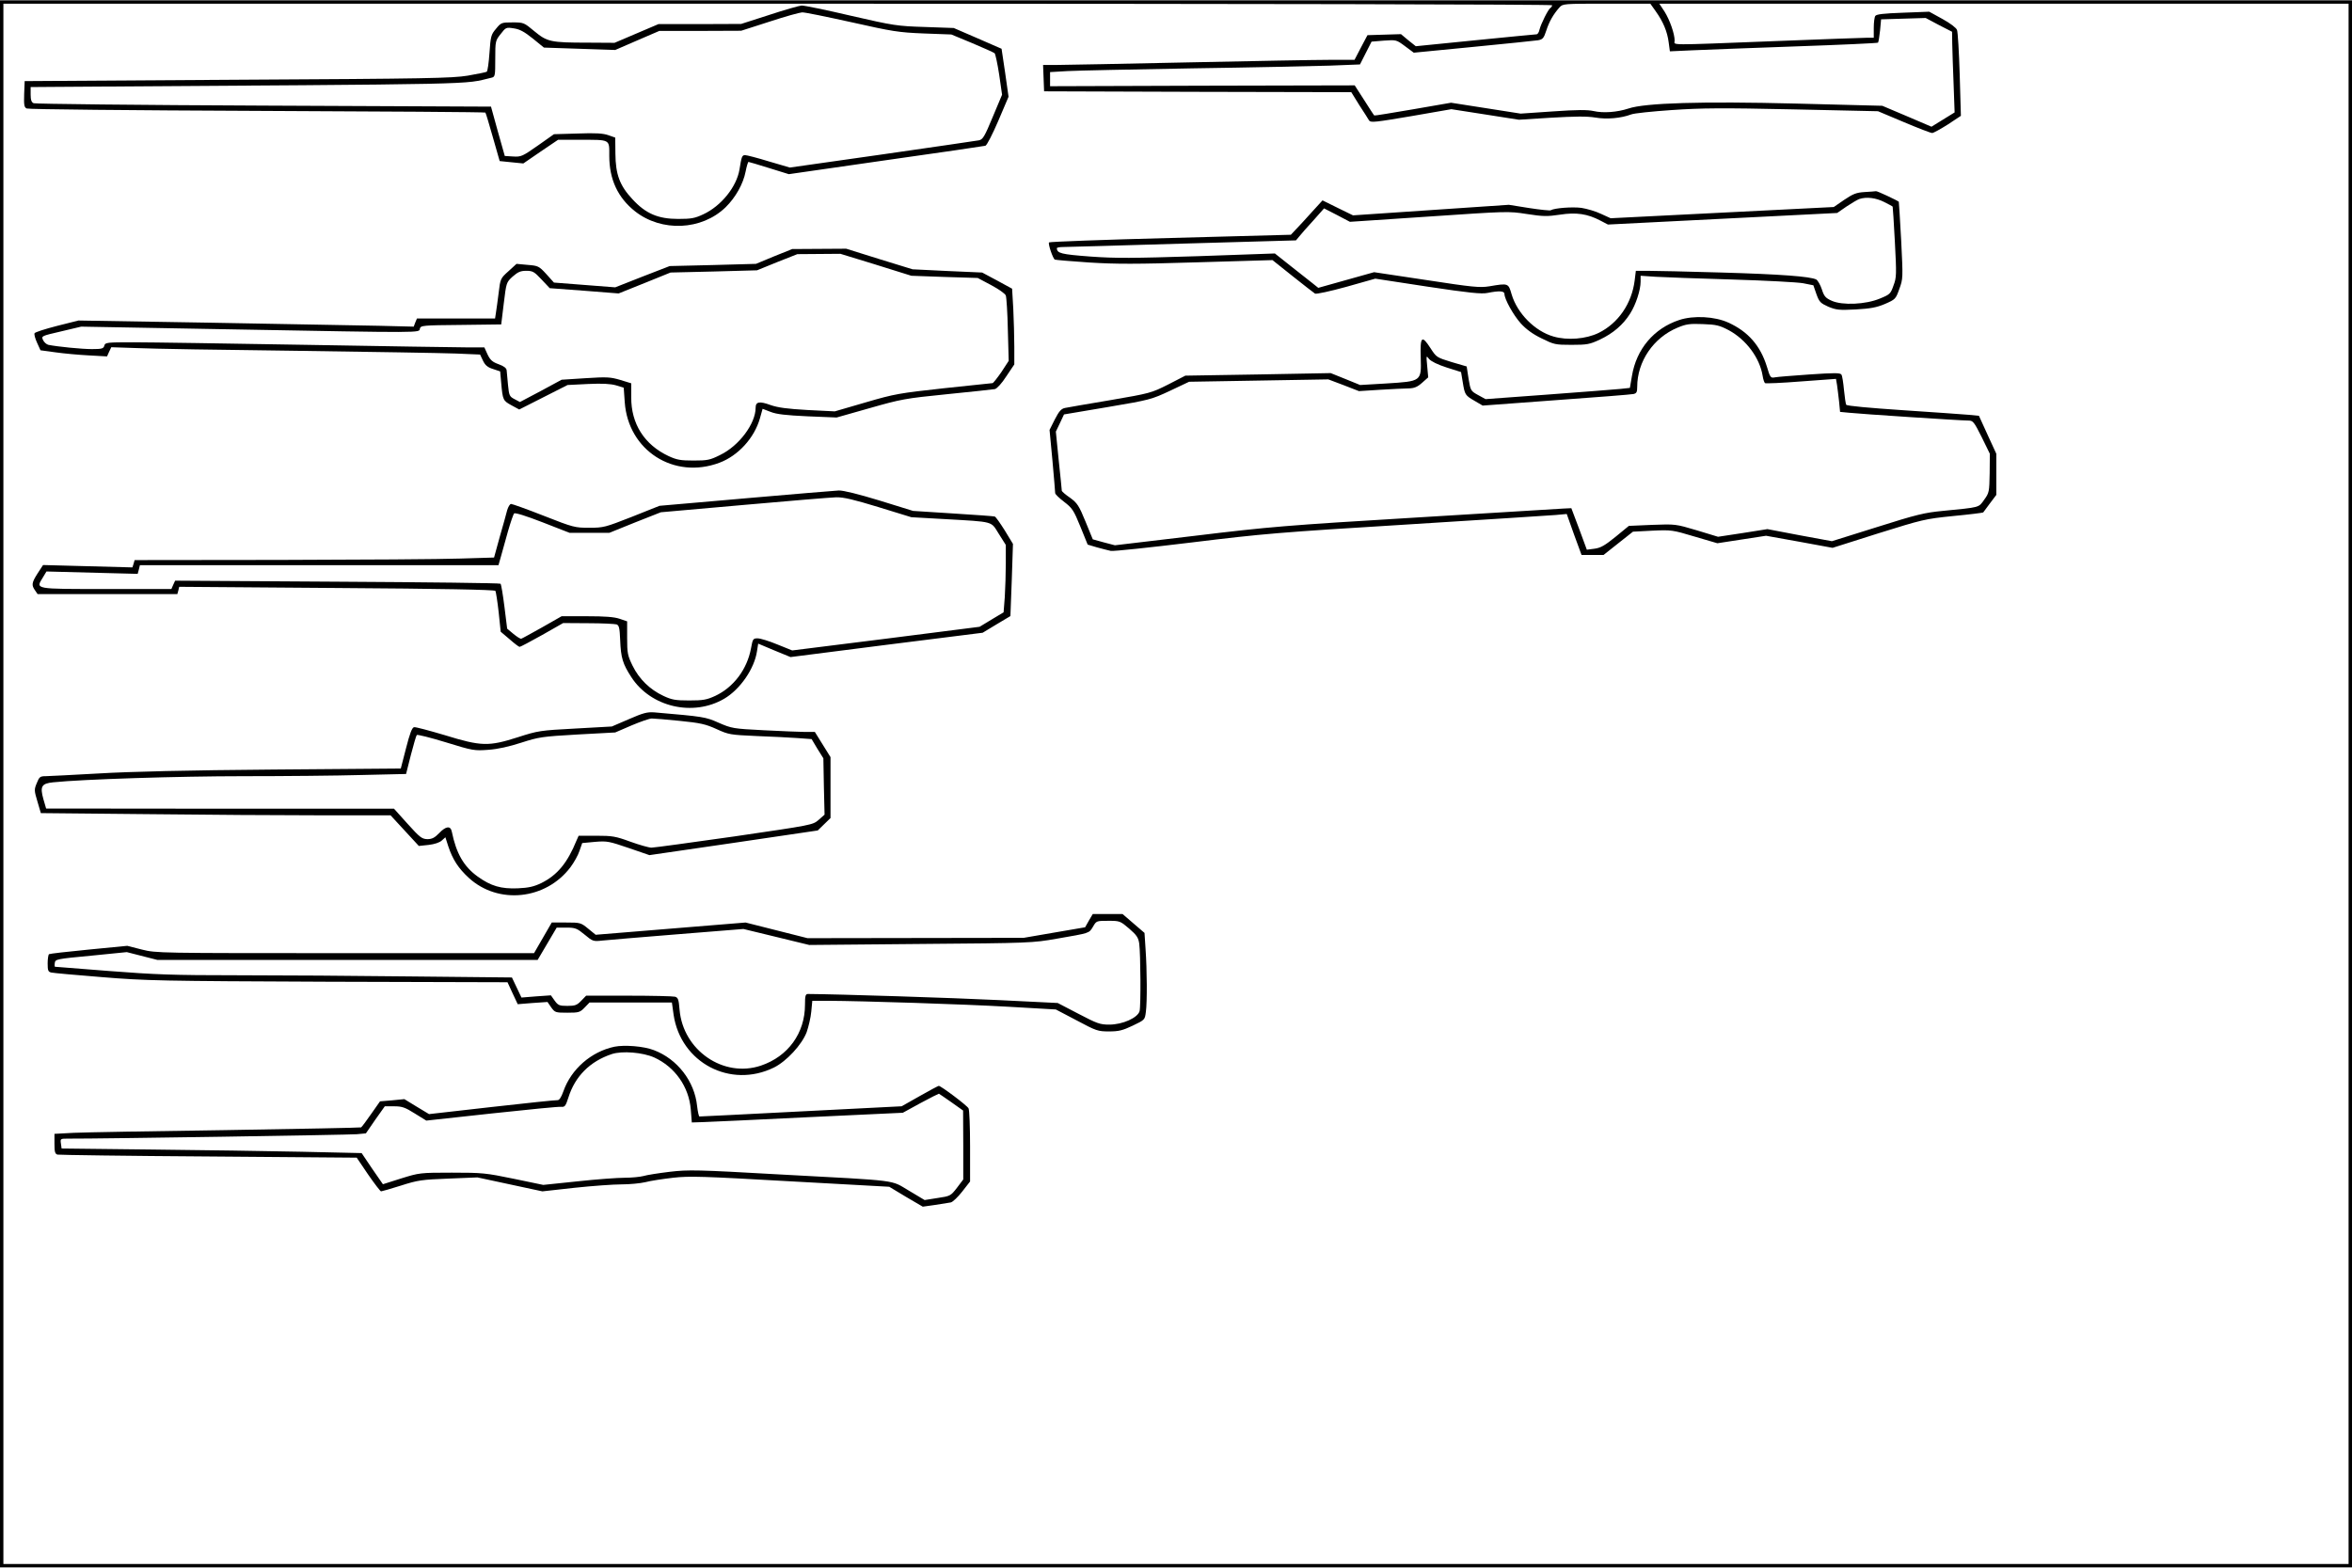
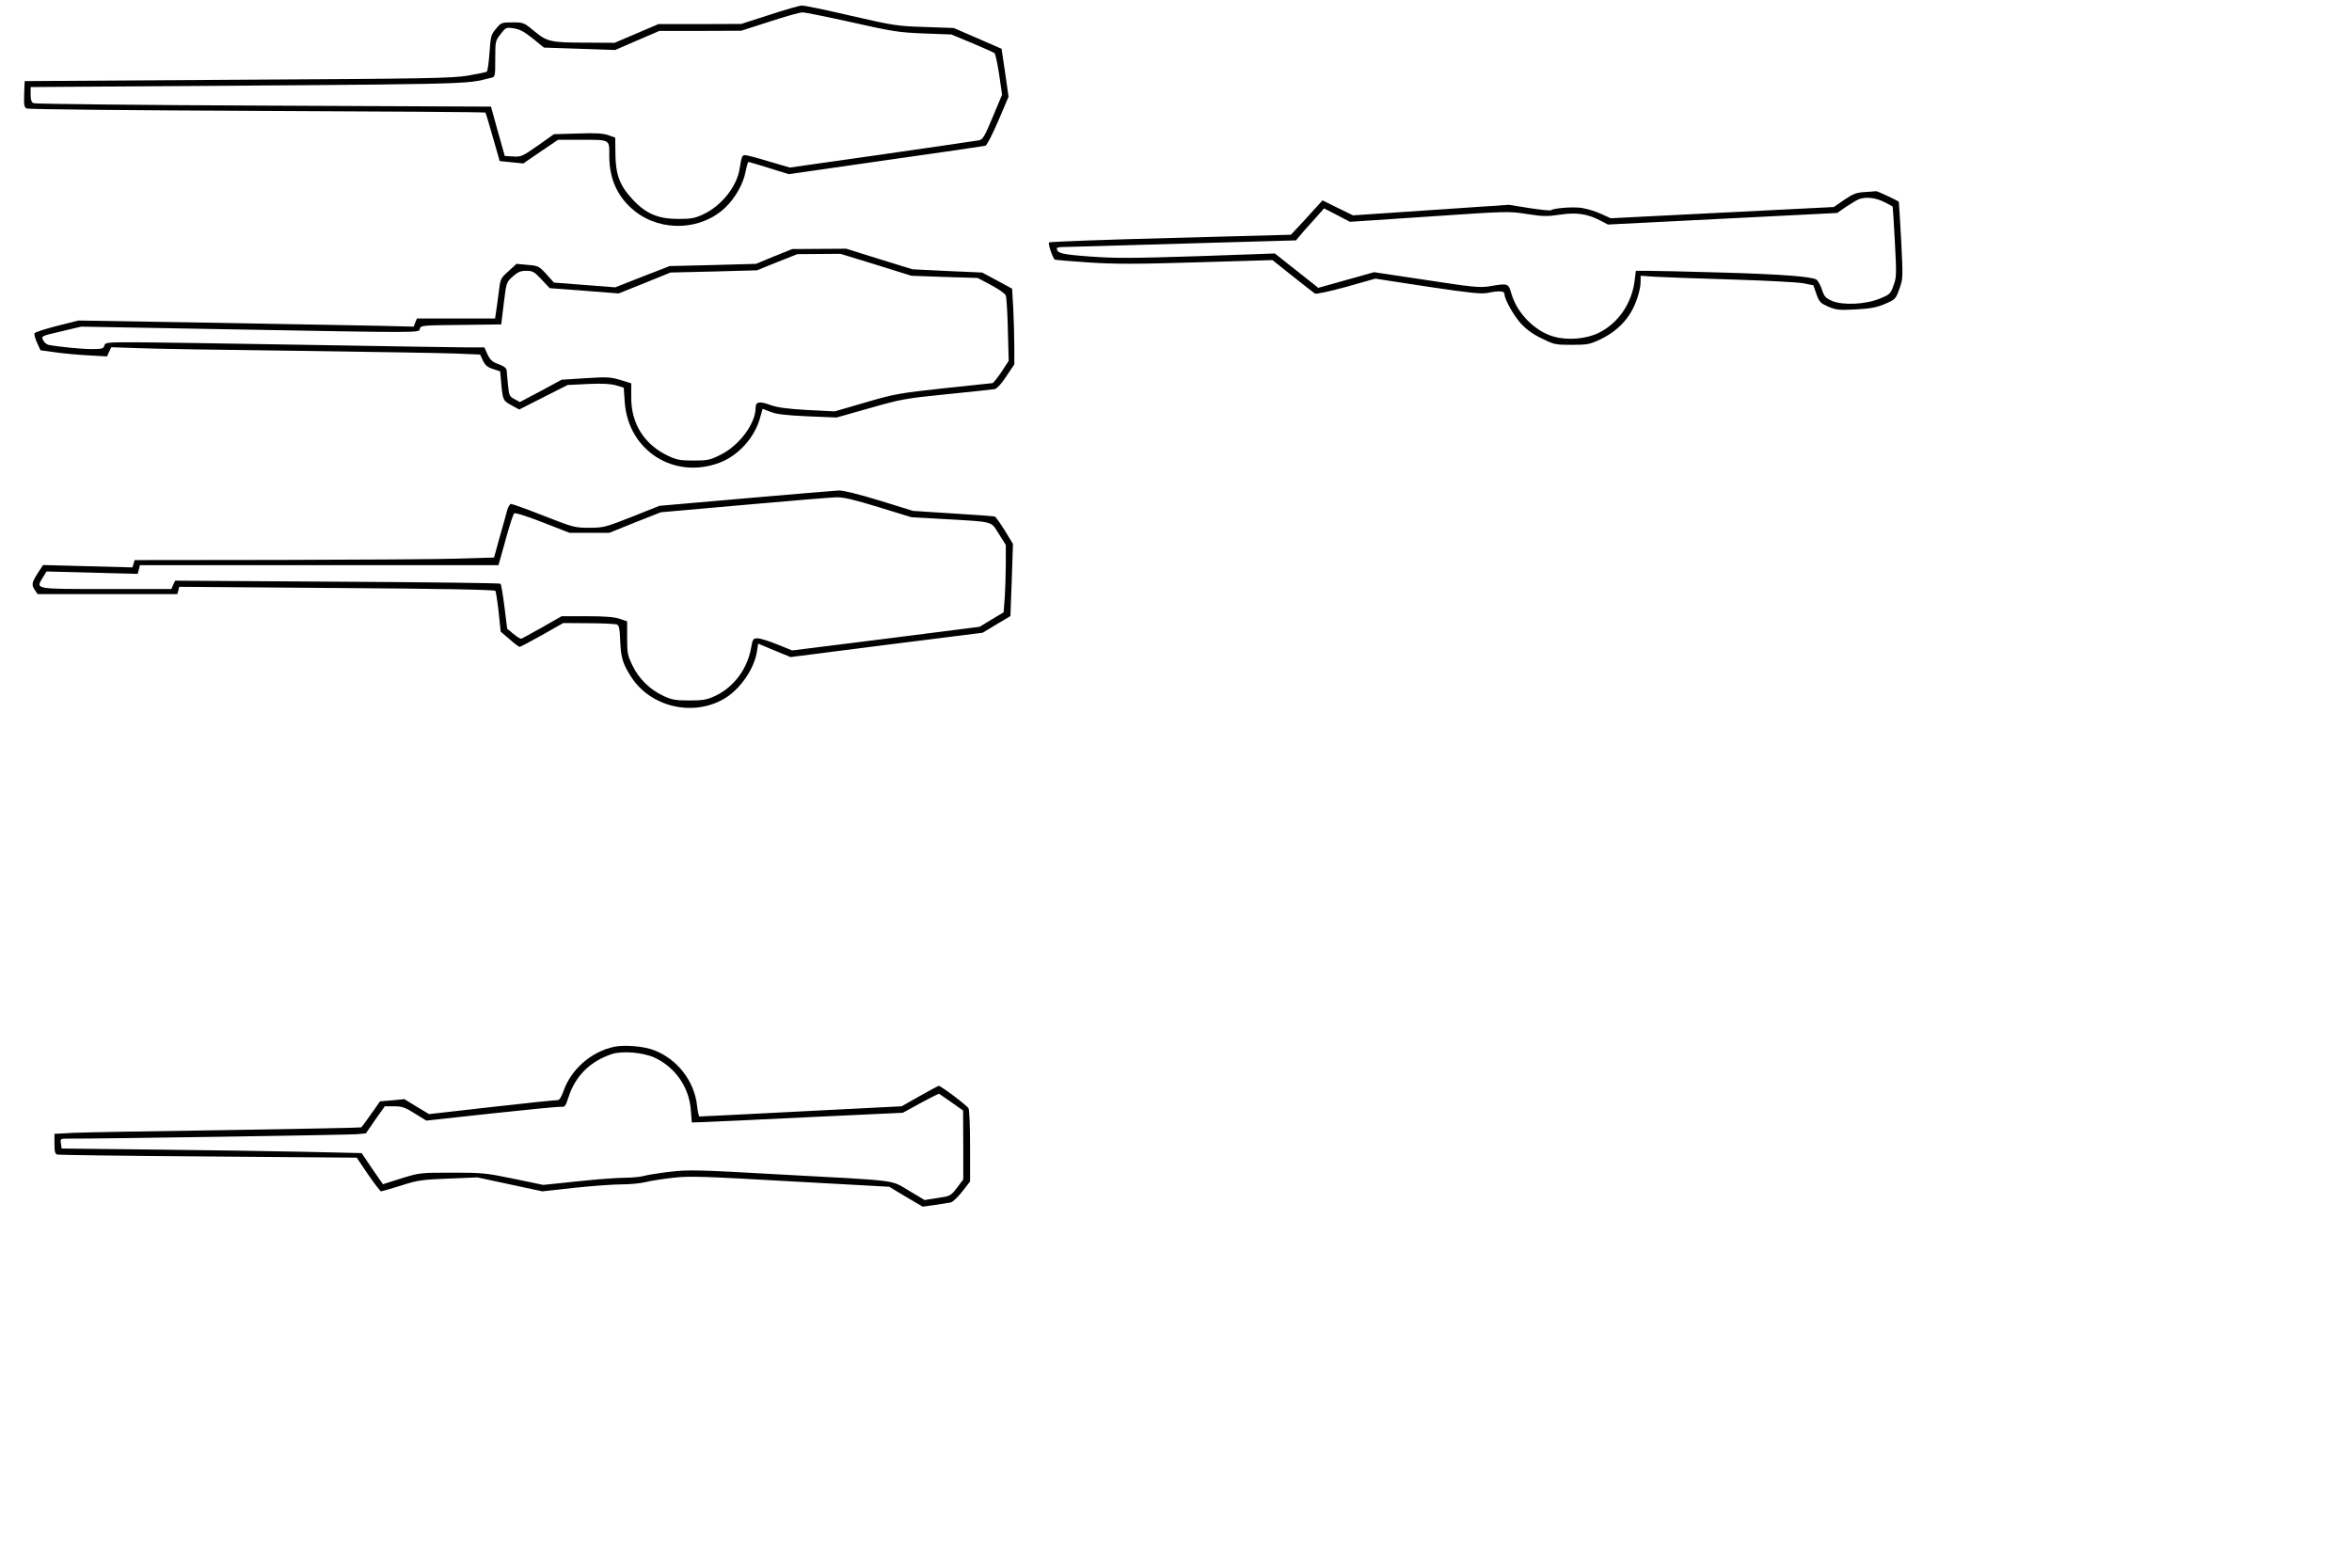
<svg xmlns="http://www.w3.org/2000/svg" version="1.0" width="390mm" height="260mm" viewBox="0 0 1382 921" preserveAspectRatio="xMidYMid meet">
  <g transform="translate(0,921) scale(0.1,-0.1)" fill="#000000" stroke="none">
-     <path d="M0 4605 l0 -4605 6910 0 6910 0 0 4605 0 4605 -6910 0 -6910 0 0 -4605z m9120 4576 c0 -6 -5 -13 -10 -16 -13 -8 -55 -92 -64 -127 -3 -16 -11 -28 -18 -28 -6 0 -168 -16 -360 -35 l-349 -35 -44 35 -43 36 -98 -3 -99 -3 -38 -72 -38 -73 -147 0 c-81 0 -455 -7 -832 -15 -377 -8 -722 -15 -768 -15 l-83 0 3 -77 3 -78 902 -3 903 -2 47 -76 c27 -41 53 -82 58 -91 10 -13 40 -9 247 26 l236 41 199 -31 198 -31 190 12 c140 8 208 9 258 1 69 -12 152 -4 211 18 16 7 124 18 240 26 176 12 293 13 711 4 l500 -11 152 -64 c83 -35 158 -64 166 -64 8 0 49 23 92 50 l77 51 -7 242 c-4 133 -11 252 -16 263 -4 12 -41 40 -85 64 l-78 43 -155 -6 c-112 -4 -156 -9 -162 -19 -5 -7 -9 -39 -9 -70 l0 -58 -37 0 c-21 0 -267 -9 -548 -20 -645 -25 -585 -25 -585 3 0 40 -28 120 -59 170 l-31 47 2025 0 2025 0 0 -4585 0 -4585 -6890 0 -6890 0 0 4585 0 4585 4550 0 c2836 0 4550 -4 4550 -9z m609 -36 c43 -60 68 -119 76 -183 l7 -52 131 6 c73 3 347 14 609 23 262 9 479 19 483 22 3 4 8 36 12 72 l6 65 131 4 131 4 77 -41 78 -40 1 -70 c1 -38 4 -145 8 -237 l6 -167 -68 -42 -68 -42 -145 62 -144 61 -507 13 c-553 14 -887 4 -984 -29 -67 -22 -149 -28 -205 -15 -37 8 -96 8 -239 -2 l-190 -13 -204 32 -205 32 -225 -39 c-123 -21 -225 -38 -226 -36 -2 1 -28 41 -59 90 l-56 87 -895 -2 -895 -3 0 42 0 41 103 6 c56 3 386 10 732 16 347 5 710 13 808 16 l178 7 34 67 34 67 73 6 c72 5 73 5 124 -33 l51 -38 349 34 c192 19 363 36 381 39 28 5 34 12 49 58 17 52 40 93 77 135 20 22 24 22 277 22 l257 0 32 -45z" />
    <path d="M4520 9124 l-165 -53 -243 -1 -243 0 -129 -55 -129 -55 -158 1 c-218 0 -238 5 -313 67 -61 51 -63 52 -128 52 -65 0 -68 -1 -98 -38 -29 -34 -31 -44 -38 -142 -4 -57 -11 -107 -16 -110 -5 -3 -55 -13 -112 -23 -92 -15 -239 -18 -1353 -24 l-1250 -8 -3 -76 c-2 -65 0 -78 15 -85 10 -5 620 -11 1355 -14 735 -3 1338 -7 1340 -10 3 -3 22 -68 44 -145 l40 -140 69 -7 70 -7 102 70 102 69 128 0 c182 0 173 5 173 -95 0 -137 50 -245 151 -325 156 -123 392 -113 533 24 58 57 103 137 117 209 6 31 14 57 17 57 3 0 57 -16 121 -36 l116 -36 570 82 c314 44 577 83 585 85 9 3 42 68 76 147 l60 141 -20 141 -21 141 -140 61 -141 61 -169 6 c-162 5 -183 8 -435 66 -145 34 -276 61 -290 60 -14 -1 -99 -25 -190 -55z m483 -43 c241 -54 275 -60 425 -66 l162 -6 123 -51 c67 -28 126 -55 131 -59 5 -5 17 -61 27 -126 l17 -118 -55 -131 c-48 -116 -58 -132 -81 -137 -15 -3 -271 -40 -569 -83 l-542 -77 -123 36 c-68 21 -131 37 -140 37 -18 0 -21 -9 -33 -85 -17 -101 -107 -214 -213 -263 -49 -23 -70 -27 -147 -27 -118 0 -191 31 -269 116 -75 80 -99 146 -100 268 l-1 94 -40 14 c-30 11 -75 14 -180 10 l-140 -4 -95 -67 c-90 -63 -98 -67 -145 -64 l-49 3 -41 145 -40 145 -1335 6 c-734 3 -1343 10 -1352 14 -13 5 -18 19 -18 51 l0 44 133 1 c2590 17 2400 13 2575 54 21 5 22 10 22 111 0 104 1 107 32 146 30 39 32 40 77 33 35 -5 62 -20 112 -60 l65 -53 210 -7 209 -7 129 56 130 56 240 0 241 1 165 53 c91 30 177 54 193 55 15 1 145 -26 290 -58z" />
    <path d="M10956 8083 c-49 -3 -68 -11 -120 -46 l-61 -42 -655 -33 -656 -33 -57 26 c-31 15 -83 30 -115 35 -53 7 -159 -1 -180 -14 -5 -3 -62 3 -127 13 l-119 19 -458 -31 -458 -31 -90 44 -89 44 -63 -69 c-35 -39 -76 -84 -93 -101 l-30 -32 -707 -19 c-389 -10 -710 -22 -714 -26 -7 -7 22 -94 34 -101 4 -2 94 -10 201 -17 158 -10 278 -10 636 1 l442 13 119 -95 c65 -52 125 -98 131 -102 7 -4 90 14 184 40 l170 48 307 -47 c246 -37 316 -44 352 -37 69 14 100 12 100 -6 0 -30 52 -124 96 -173 31 -34 70 -63 122 -88 73 -36 80 -38 176 -38 92 0 107 3 167 31 78 37 136 87 177 152 34 53 62 139 62 189 l0 34 88 -6 c48 -3 249 -10 448 -16 198 -6 387 -16 419 -22 l60 -12 18 -52 c17 -47 24 -53 70 -74 47 -19 63 -21 161 -16 86 5 121 11 171 32 62 27 64 29 85 88 22 60 22 64 11 286 -7 124 -13 226 -14 227 -11 9 -128 64 -134 62 -4 -1 -34 -3 -67 -5z m114 -58 c28 -14 51 -26 51 -28 1 -1 7 -94 13 -207 10 -191 10 -209 -8 -256 -17 -49 -21 -53 -80 -77 -83 -35 -221 -41 -283 -13 -36 16 -45 26 -58 67 -9 27 -24 53 -33 58 -35 18 -210 31 -557 41 -198 6 -392 10 -431 10 l-72 0 -7 -57 c-17 -135 -96 -251 -212 -308 -74 -36 -183 -45 -265 -21 -109 31 -213 136 -246 248 -19 66 -19 66 -131 47 -57 -9 -97 -5 -371 37 l-306 46 -164 -46 -164 -46 -35 28 c-20 16 -77 61 -128 101 l-92 73 -453 -16 c-384 -12 -480 -13 -632 -2 -172 13 -195 19 -196 49 0 4 17 7 38 7 20 0 336 9 702 20 l665 19 20 24 c11 14 48 56 83 94 l62 70 76 -39 76 -40 464 31 c459 31 467 32 575 15 96 -15 121 -15 195 -4 96 15 162 5 238 -35 l44 -23 673 34 674 34 55 38 c30 20 64 40 75 44 43 14 97 7 145 -17z" />
    <path d="M4548 7705 l-106 -44 -254 -7 -253 -6 -160 -62 -160 -63 -180 14 -180 14 -45 50 c-43 47 -48 49 -110 54 l-65 6 -47 -43 c-47 -42 -48 -44 -58 -128 -6 -47 -13 -100 -16 -117 l-5 -33 -230 0 -229 0 -10 -24 -9 -24 -203 5 c-112 2 -555 10 -985 18 l-782 13 -127 -32 c-70 -18 -129 -37 -131 -43 -3 -7 4 -32 15 -56 l20 -44 88 -12 c49 -7 137 -15 196 -18 l107 -6 12 27 13 27 150 -5 c83 -4 507 -11 941 -16 435 -6 854 -13 933 -16 l143 -6 17 -36 c13 -27 27 -39 59 -49 l42 -14 6 -67 c9 -102 11 -105 60 -132 l46 -25 142 72 142 72 120 6 c87 4 133 1 165 -8 l45 -14 6 -85 c20 -284 289 -456 556 -356 110 41 205 145 238 260 l16 57 47 -18 c35 -14 89 -20 217 -26 l171 -7 194 55 c186 53 207 57 455 82 143 14 269 28 281 30 12 3 41 34 67 75 l47 70 0 103 c0 57 -3 158 -6 223 l-7 119 -88 48 -88 47 -205 9 -204 10 -195 60 -195 61 -159 -1 -158 -1 -107 -43z m599 -49 l208 -65 195 -7 195 -6 79 -42 c43 -23 82 -50 86 -61 4 -11 10 -102 12 -202 l5 -182 -43 -66 c-25 -36 -48 -65 -52 -65 -4 0 -132 -14 -285 -30 -263 -29 -289 -33 -460 -83 l-182 -53 -160 8 c-121 7 -173 14 -217 29 -65 24 -88 20 -88 -15 0 -94 -97 -224 -208 -278 -60 -30 -75 -33 -157 -33 -76 0 -98 4 -146 26 -143 67 -221 190 -220 346 l0 82 -65 20 c-58 17 -78 18 -204 10 l-140 -9 -122 -66 -123 -65 -32 17 c-29 15 -32 21 -38 83 -3 36 -7 75 -8 86 -1 13 -16 25 -47 36 -36 13 -49 24 -65 57 l-19 42 -101 0 c-55 0 -480 7 -945 15 -465 8 -921 15 -1013 15 -161 0 -169 -1 -174 -20 -5 -17 -14 -20 -73 -20 -60 0 -201 14 -256 25 -11 3 -25 15 -31 28 -11 24 -10 24 106 51 l118 28 884 -16 c1147 -21 1100 -21 1106 4 5 19 16 20 242 22 l236 3 15 123 c15 123 15 124 52 158 31 27 46 34 80 34 38 0 47 -5 90 -51 l48 -51 202 -15 203 -16 152 61 153 62 254 6 254 7 118 48 119 47 127 1 126 1 209 -64z" />
-     <path d="M9867 7331 c-149 -49 -252 -171 -278 -329 l-12 -70 -56 -6 c-31 -3 -222 -18 -424 -33 l-368 -27 -44 24 c-43 24 -44 25 -56 96 l-11 72 -89 26 c-88 27 -89 28 -124 82 -51 79 -61 69 -57 -57 4 -139 5 -138 -203 -151 l-153 -9 -86 35 -87 35 -427 -8 -427 -7 -101 -52 c-99 -50 -107 -52 -340 -92 -132 -22 -252 -43 -267 -46 -22 -5 -34 -19 -59 -67 l-31 -62 17 -180 c9 -99 16 -185 16 -191 0 -7 24 -30 53 -52 47 -36 56 -49 95 -145 l43 -106 54 -16 c30 -8 67 -18 82 -21 15 -3 231 20 478 50 417 51 510 59 1260 105 446 28 839 53 875 56 l66 6 43 -121 44 -120 65 0 64 0 87 69 86 68 115 6 c111 5 118 4 248 -35 l133 -39 143 22 143 22 195 -35 196 -36 268 85 c260 81 273 85 441 102 95 9 174 19 176 21 2 3 20 27 40 54 l37 49 0 121 0 121 -51 111 -51 112 -62 6 c-33 3 -207 15 -386 27 -193 13 -328 25 -332 32 -3 6 -9 45 -13 87 -4 42 -10 83 -15 90 -7 11 -39 11 -187 1 -98 -7 -190 -14 -204 -17 -25 -5 -28 -1 -47 63 -38 123 -110 206 -227 259 -79 36 -204 43 -288 15z m291 -60 c103 -56 182 -163 199 -268 3 -21 10 -40 14 -43 4 -3 100 1 212 10 l205 15 6 -35 c3 -19 8 -63 12 -97 l6 -62 52 -5 c62 -7 659 -46 702 -46 27 0 33 -7 78 -97 l48 -98 -1 -114 c-2 -110 -3 -116 -32 -156 -34 -48 -22 -44 -244 -66 -105 -10 -153 -21 -386 -95 l-265 -83 -190 35 -189 36 -145 -23 -145 -22 -125 38 c-125 37 -125 37 -262 32 l-137 -6 -78 -64 c-63 -51 -87 -65 -123 -70 l-46 -6 -45 122 -46 122 -44 -2 c-24 -2 -415 -25 -869 -53 -763 -46 -860 -54 -1297 -107 l-472 -56 -65 17 -65 18 -43 105 c-38 93 -48 108 -90 139 -27 18 -48 37 -49 41 0 5 -8 85 -18 178 l-17 170 24 50 24 51 255 43 c249 42 259 45 368 96 l112 53 409 7 409 7 90 -34 90 -35 125 8 c69 4 144 8 167 8 33 1 51 8 79 33 l36 32 -6 66 c-6 64 -6 64 11 42 12 -14 50 -33 103 -50 l85 -27 10 -60 c12 -74 14 -77 71 -110 l46 -27 432 32 c237 17 441 33 454 36 18 4 22 11 22 42 0 149 95 289 237 348 50 21 71 24 148 21 80 -3 97 -7 153 -36z" />
    <path d="M4380 6283 l-505 -44 -163 -65 c-156 -61 -165 -64 -250 -64 -84 0 -93 2 -266 70 -99 39 -186 70 -193 70 -7 0 -17 -17 -23 -37 -5 -21 -25 -92 -44 -158 l-33 -120 -199 -6 c-110 -4 -585 -7 -1056 -8 l-857 -1 -6 -21 -7 -22 -263 7 -262 7 -32 -49 c-35 -55 -37 -69 -15 -100 l15 -22 411 0 410 0 6 22 5 21 926 -7 c616 -4 927 -10 932 -17 3 -6 12 -62 19 -125 l12 -115 52 -44 c28 -25 55 -45 59 -45 5 0 65 32 133 70 l123 70 148 -1 c81 0 156 -4 166 -7 15 -6 18 -22 21 -92 4 -104 15 -140 65 -217 114 -177 363 -235 546 -128 94 55 178 177 193 280 l7 44 95 -40 95 -39 564 72 565 71 81 49 82 49 8 212 7 212 -48 79 c-27 43 -53 80 -59 82 -5 2 -116 10 -245 18 l-235 15 -197 61 c-125 38 -213 60 -240 59 -24 -1 -270 -22 -548 -46z m783 -52 l192 -59 195 -11 c296 -17 271 -11 319 -87 l41 -65 0 -108 c0 -59 -3 -148 -6 -198 l-7 -90 -70 -42 -71 -43 -550 -70 -551 -69 -87 35 c-48 20 -100 36 -116 36 -27 0 -29 -3 -39 -58 -23 -124 -102 -229 -210 -280 -50 -23 -71 -27 -153 -27 -82 0 -103 4 -152 27 -79 37 -142 98 -181 177 -29 60 -32 73 -32 163 l0 98 -44 15 c-32 11 -87 15 -193 15 l-148 0 -114 -65 c-63 -35 -118 -66 -123 -67 -5 -2 -25 11 -46 28 l-37 31 -16 129 c-9 71 -19 132 -23 135 -3 4 -435 9 -959 12 l-953 6 -11 -24 -11 -25 -383 0 c-427 0 -415 -2 -372 68 l21 35 268 -7 268 -7 7 26 6 25 1053 0 1054 0 15 53 c8 28 27 95 41 147 15 52 31 99 36 104 5 6 72 -15 167 -52 l159 -62 116 0 117 0 151 61 152 60 486 43 c267 24 512 44 544 45 44 1 102 -13 250 -58z" />
-     <path d="M3695 4985 l-100 -43 -215 -12 c-207 -11 -219 -13 -337 -51 -172 -55 -215 -54 -429 12 -91 27 -173 49 -181 47 -12 -2 -25 -37 -47 -123 l-31 -120 -750 -6 c-498 -4 -842 -12 -1025 -23 -151 -8 -291 -16 -311 -16 -34 0 -38 -4 -53 -41 -16 -38 -15 -44 4 -108 l20 -68 617 -6 c339 -4 801 -7 1027 -7 l411 0 83 -90 83 -90 57 6 c35 4 65 14 78 26 l21 19 17 -53 c26 -78 59 -129 121 -186 173 -158 452 -129 597 63 21 28 45 71 53 96 l16 46 75 7 c72 6 83 3 198 -36 l122 -42 494 72 495 73 37 36 38 37 0 179 0 179 -46 74 -46 74 -57 0 c-31 0 -140 5 -243 10 -180 9 -189 11 -265 44 -79 35 -89 36 -378 61 -42 3 -65 -3 -150 -40z m300 -10 c120 -12 151 -19 215 -48 72 -33 81 -34 235 -41 88 -3 197 -9 242 -12 l82 -6 34 -57 35 -56 3 -166 4 -165 -35 -31 c-35 -30 -38 -30 -495 -97 -253 -36 -472 -66 -487 -66 -15 0 -71 16 -124 35 -87 32 -107 35 -200 35 l-104 0 -12 -27 c-54 -133 -113 -204 -207 -251 -44 -21 -74 -28 -138 -31 -99 -4 -158 13 -236 69 -82 59 -126 136 -152 263 -7 37 -34 35 -75 -8 -26 -27 -42 -35 -69 -35 -32 1 -44 10 -116 90 l-80 89 -1022 0 -1022 1 -16 55 c-21 75 -11 92 57 99 173 18 739 36 1118 36 239 0 552 3 695 7 l261 6 28 111 c16 61 31 114 35 118 3 4 80 -15 171 -43 159 -49 167 -50 249 -44 57 4 123 19 194 42 103 33 121 36 330 48 l222 12 95 41 c52 22 106 41 120 41 14 0 88 -6 165 -14z" />
-     <path d="M6398 3801 l-22 -39 -181 -31 -180 -31 -635 -1 -635 -1 -182 46 -182 46 -441 -36 -440 -36 -44 36 c-43 35 -46 36 -129 36 l-85 0 -52 -90 -52 -90 -1109 0 c-1101 0 -1110 0 -1195 21 l-86 22 -226 -22 c-124 -12 -229 -24 -234 -27 -4 -3 -8 -27 -8 -54 0 -43 3 -50 22 -54 13 -3 147 -15 298 -27 257 -21 345 -23 1328 -27 l1054 -3 30 -65 30 -64 87 7 88 6 22 -32 c22 -30 25 -31 95 -31 67 0 74 2 101 30 l29 30 242 0 242 0 10 -72 c42 -282 334 -436 590 -310 73 36 164 134 192 208 11 32 24 86 27 121 l6 63 91 0 c206 -1 799 -20 1061 -35 l279 -16 122 -64 c116 -62 125 -65 191 -65 57 0 80 6 139 34 71 34 71 34 77 81 8 57 7 245 -2 372 l-6 92 -64 55 -65 56 -87 0 -88 0 -23 -39z m237 -47 c44 -38 54 -53 59 -88 8 -61 10 -367 2 -397 -11 -39 -100 -79 -178 -79 -55 0 -71 6 -182 64 l-121 63 -345 17 c-262 13 -949 35 -1122 36 -15 0 -18 -10 -18 -63 0 -167 -99 -304 -259 -358 -220 -74 -458 90 -478 329 -5 61 -9 71 -27 76 -11 3 -134 6 -272 6 l-250 0 -29 -30 c-25 -26 -36 -30 -81 -30 -47 0 -55 3 -75 31 l-22 31 -86 -6 -87 -7 -28 59 -28 59 -586 6 c-322 4 -784 7 -1026 7 -380 0 -484 4 -755 25 -172 14 -315 25 -318 25 -2 0 -3 10 -1 23 3 21 10 23 213 42 l210 21 90 -23 90 -23 1117 0 1117 0 56 95 56 95 57 0 c52 0 62 -4 107 -41 48 -40 51 -41 105 -35 30 3 229 20 442 37 l386 31 194 -47 193 -47 655 6 c643 5 658 6 800 31 196 34 188 31 212 70 20 35 21 35 90 35 68 0 70 -1 123 -46z" />
    <path d="M3610 3060 c-136 -29 -254 -131 -300 -263 -12 -34 -24 -52 -34 -51 -9 1 -182 -17 -385 -40 l-370 -42 -73 44 -72 44 -72 -7 -71 -6 -52 -74 c-28 -41 -55 -76 -59 -79 -4 -2 -361 -9 -792 -16 -432 -6 -836 -13 -897 -16 l-113 -6 0 -58 c0 -47 3 -60 18 -64 9 -2 409 -8 887 -11 l871 -7 67 -99 c38 -55 72 -99 76 -99 4 0 57 15 117 34 100 32 123 35 279 41 l170 7 191 -41 191 -41 189 21 c104 11 228 20 276 20 47 0 110 6 140 13 29 8 103 19 163 26 97 11 177 8 690 -21 l580 -32 98 -59 99 -58 71 10 c40 6 82 13 94 15 12 3 42 32 67 64 l46 59 0 207 c0 113 -4 214 -9 223 -9 17 -162 132 -175 132 -3 0 -54 -27 -112 -60 l-106 -60 -590 -30 c-324 -17 -593 -30 -598 -30 -4 0 -10 28 -14 62 -15 145 -116 276 -254 328 -59 23 -172 32 -232 20z m234 -63 c122 -56 204 -172 215 -306 l6 -76 65 2 c36 1 315 14 620 29 l555 26 104 57 c57 31 106 55 108 55 3 -1 35 -24 73 -50 l69 -49 1 -203 0 -202 -37 -49 c-37 -48 -40 -49 -114 -60 l-76 -12 -92 55 c-111 65 -43 57 -751 95 -495 28 -544 29 -655 16 -66 -8 -136 -19 -155 -25 -19 -5 -69 -10 -110 -10 -41 0 -166 -9 -276 -21 l-202 -21 -173 36 c-165 34 -184 36 -364 36 -188 0 -191 -1 -298 -34 l-107 -34 -63 91 -62 92 -355 8 c-195 4 -592 10 -882 13 l-526 6 -4 29 c-4 29 -4 29 46 29 179 -1 1651 22 1693 26 l53 5 55 80 56 79 55 0 c46 0 64 -6 121 -42 l68 -42 385 42 c212 23 396 41 408 39 21 -2 26 5 42 55 39 124 126 212 255 255 61 20 182 10 249 -20z" />
  </g>
</svg>